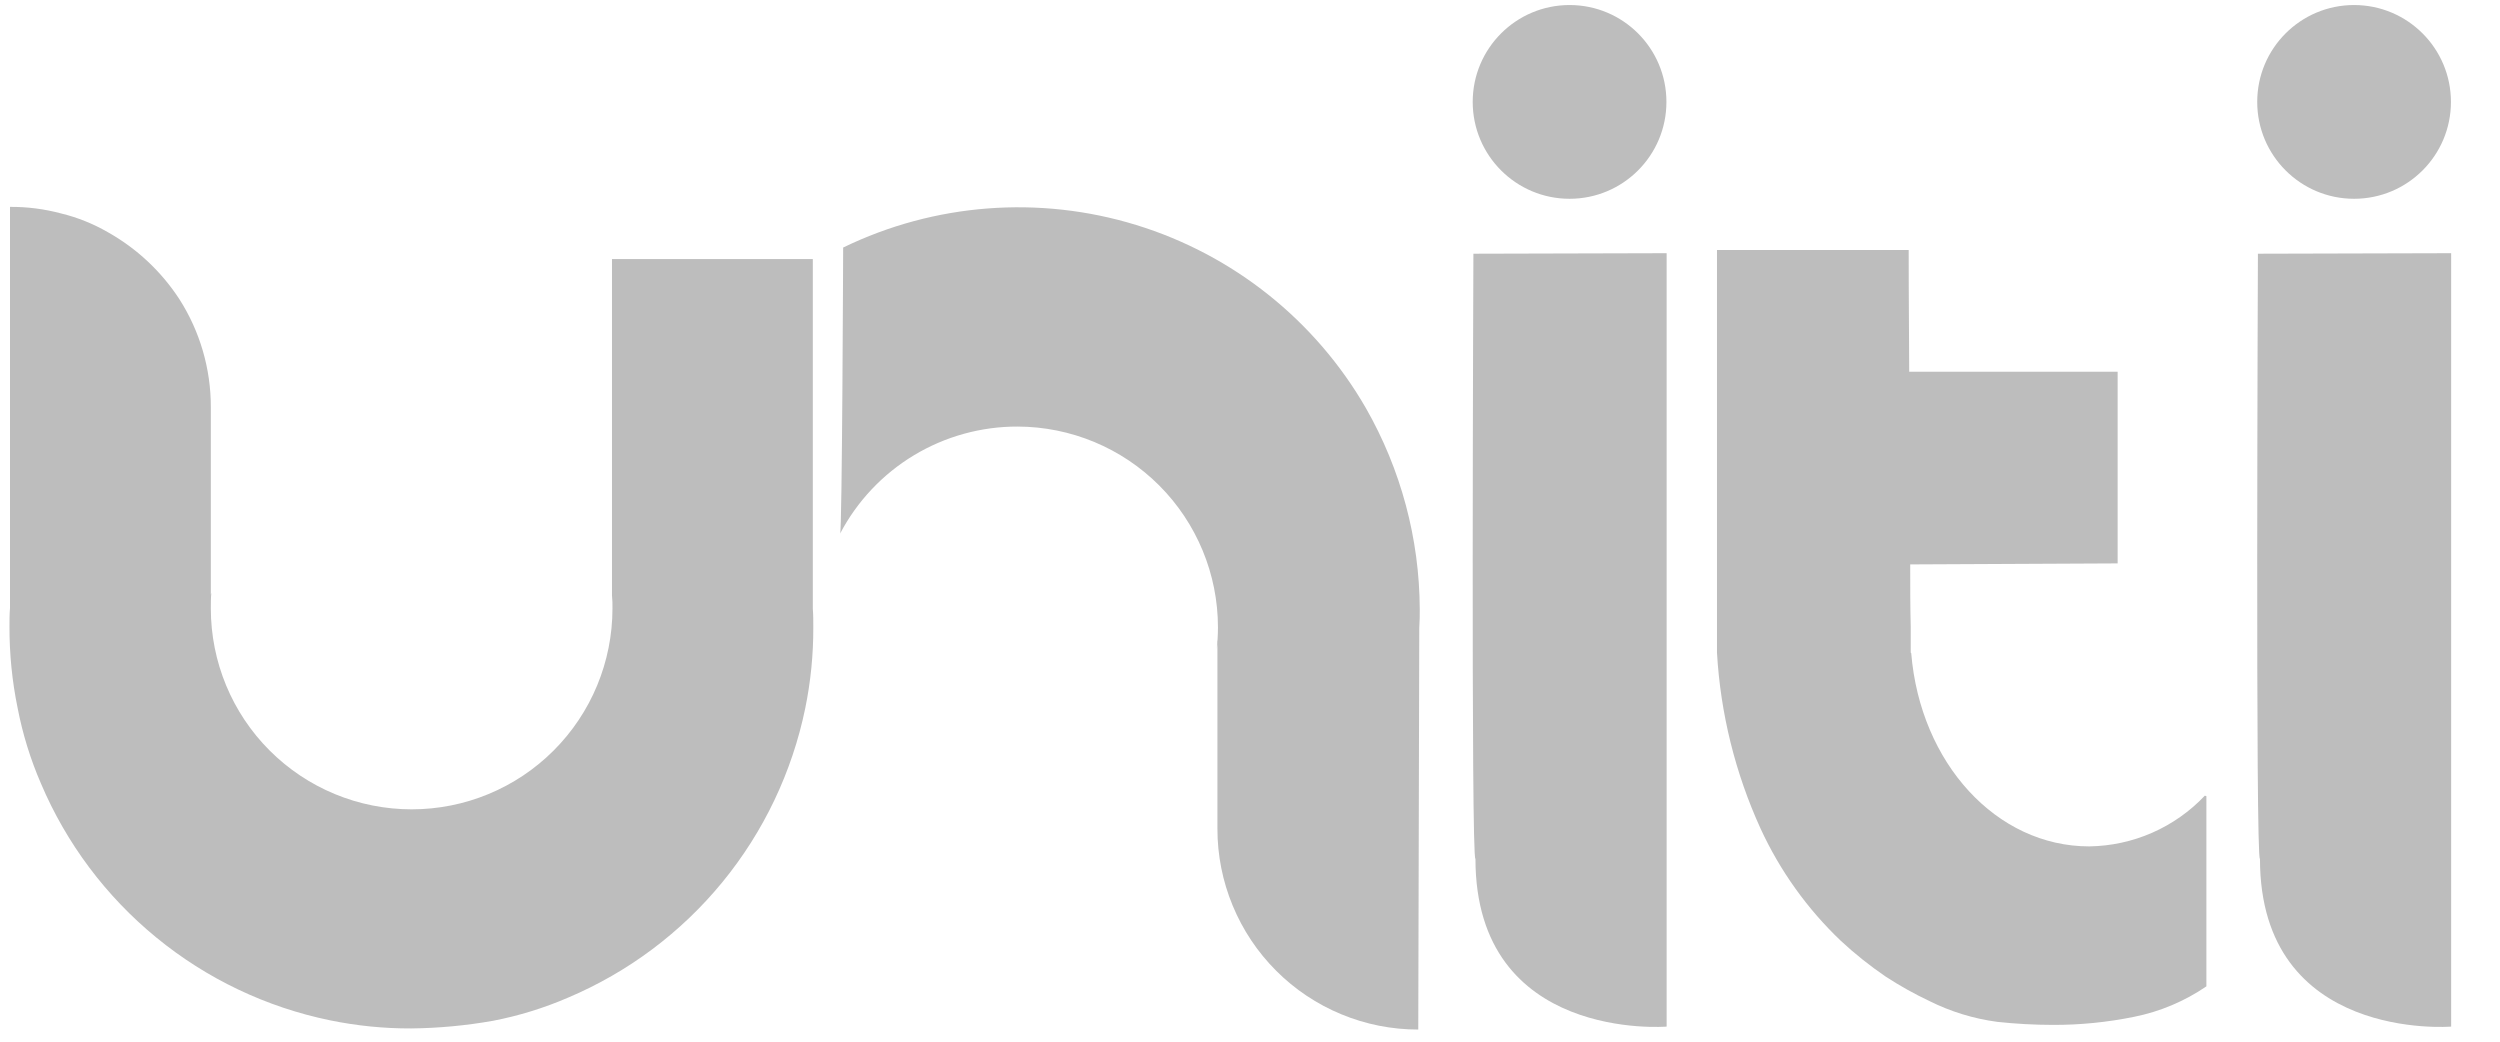
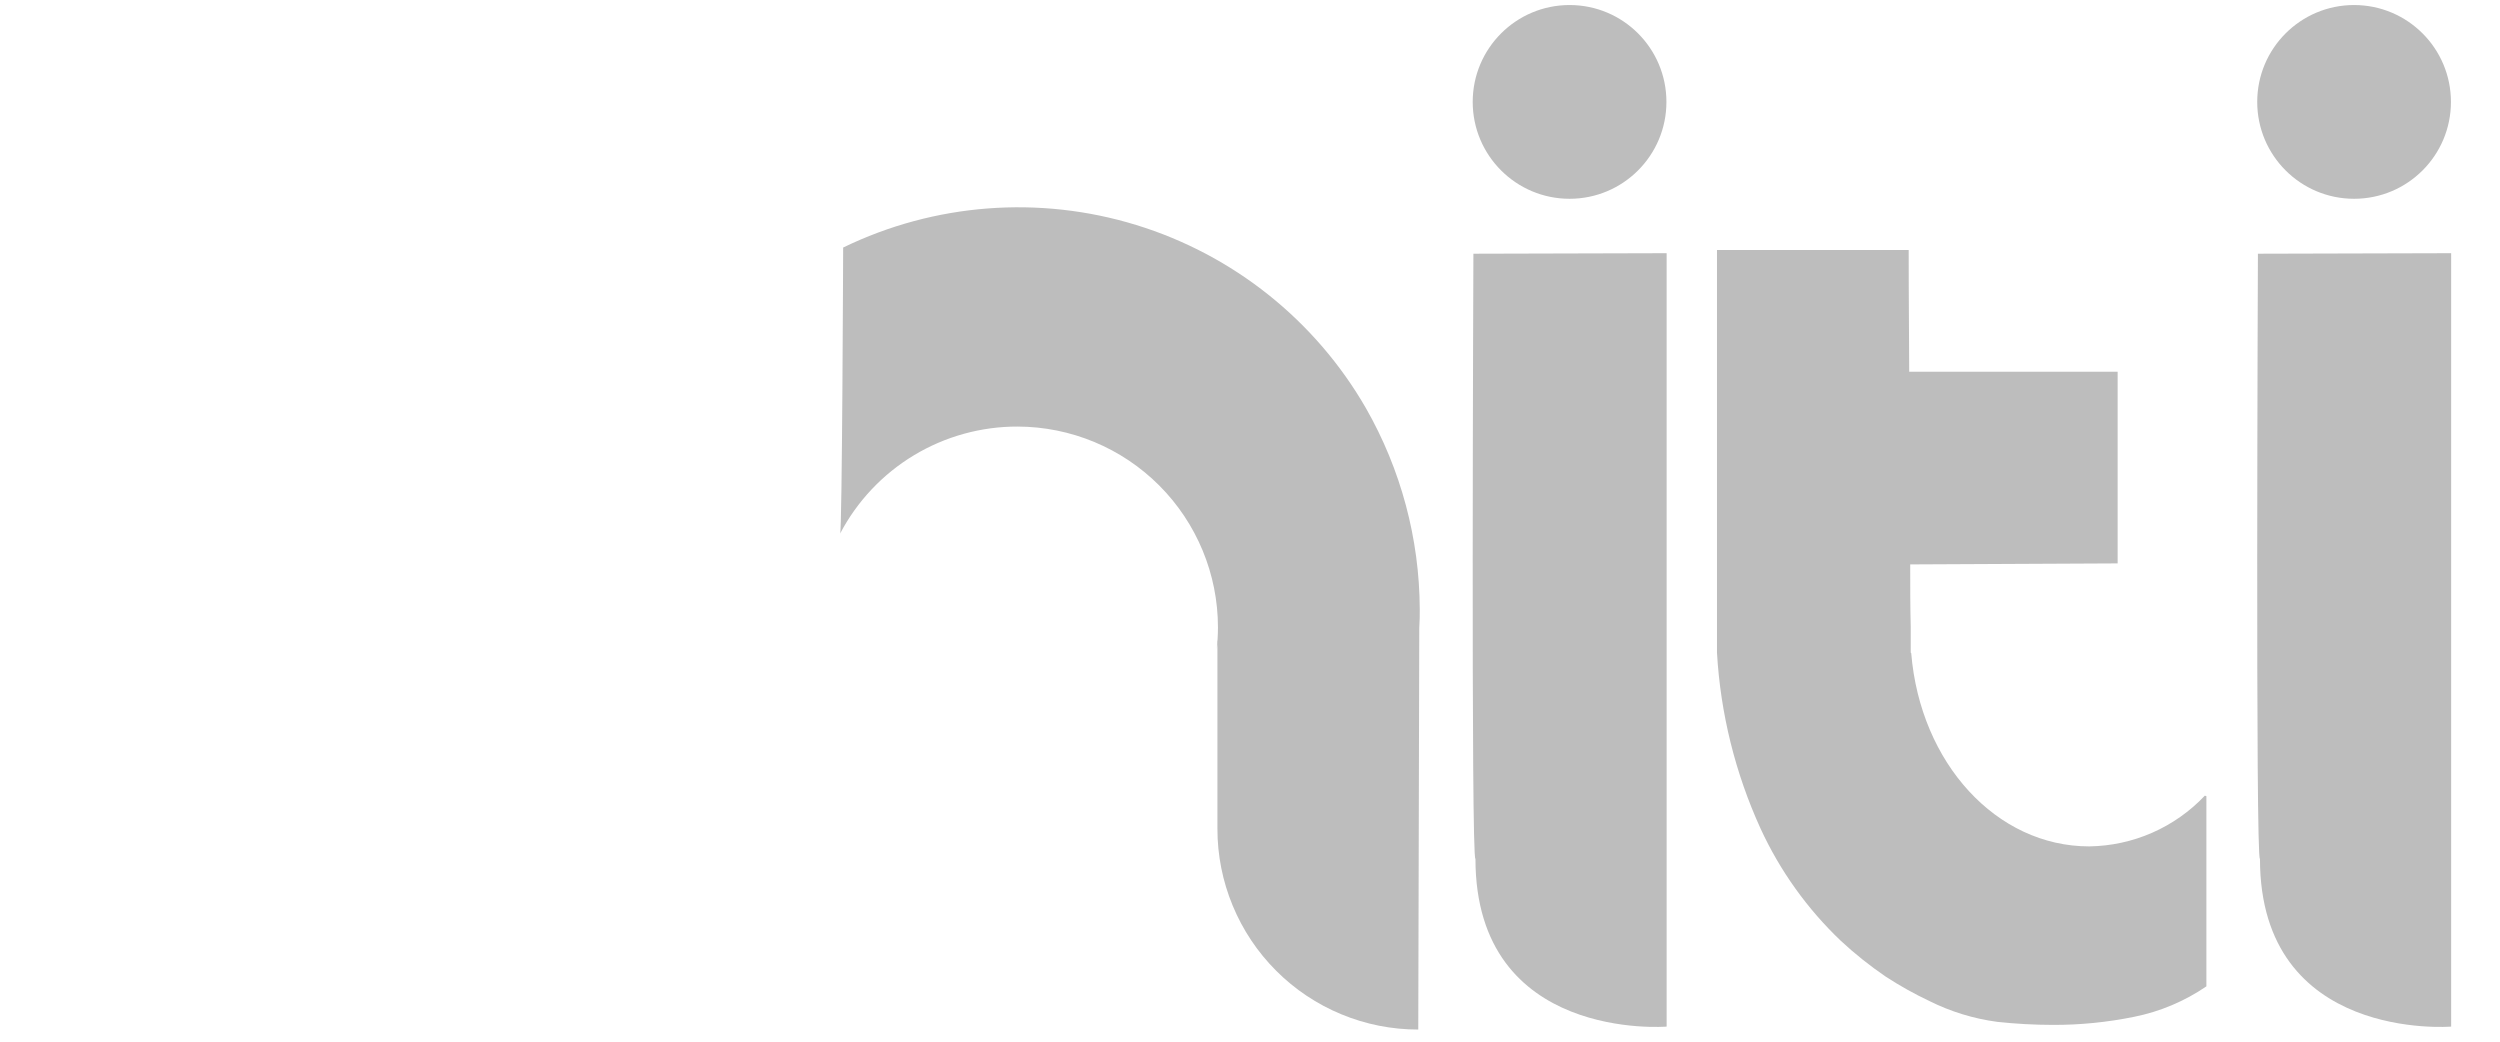
<svg xmlns="http://www.w3.org/2000/svg" width="72" height="30" viewBox="0 0 72 30" fill="none">
  <g clip-path="url(#clip0_3110_4654)">
    <mask id="mask0_3110_4654" style="mask-type:luminance" maskUnits="userSpaceOnUse" x="-19" y="-15" width="109" height="60">
      <path d="M89.655 -14.898H-18.719V44.693H89.655V-14.898Z" fill="white" />
    </mask>
    <g mask="url(#mask0_3110_4654)">
      <path d="M47.999 7.292V29.566C47.999 29.566 42.493 30.018 42.493 24.731C42.361 24.863 42.434 7.307 42.434 7.307L47.999 7.292Z" fill="#BDBDBD" />
      <path d="M45.204 5.725C46.745 5.725 47.993 4.476 47.993 2.935C47.993 1.394 46.745 0.145 45.204 0.145C43.663 0.145 42.414 1.394 42.414 2.935C42.414 4.476 43.663 5.725 45.204 5.725Z" fill="#BDBDBD" />
      <path d="M70.593 7.292V29.566C70.593 29.566 65.087 30.018 65.087 24.731C64.955 24.863 65.028 7.307 65.028 7.307L70.593 7.292Z" fill="#BDBDBD" />
      <path d="M67.797 5.725C69.338 5.725 70.587 4.476 70.587 2.935C70.587 1.394 69.338 0.145 67.797 0.145C66.257 0.145 65.008 1.394 65.008 2.935C65.008 4.476 66.257 5.725 67.797 5.725Z" fill="#BDBDBD" />
      <path d="M63.544 22.93V28.407C62.918 28.835 62.212 29.133 61.469 29.283C60.696 29.441 59.908 29.52 59.118 29.517C58.586 29.516 58.055 29.487 57.526 29.43C56.845 29.34 56.184 29.137 55.569 28.831C55.135 28.626 54.715 28.391 54.313 28.13C53.854 27.817 53.419 27.471 53.013 27.093C52.046 26.172 51.263 25.077 50.705 23.865C49.976 22.268 49.55 20.549 49.449 18.797V7.2H54.97C54.97 7.2 54.97 8.704 54.985 10.705H60.988V16.226C60.988 16.226 57.964 16.241 55.014 16.255C55.014 16.883 55.014 17.497 55.029 18.052V18.797L55.043 18.811C55.306 21.981 57.497 24.376 60.17 24.376C60.794 24.367 61.411 24.234 61.983 23.983C62.555 23.732 63.07 23.369 63.5 22.915L63.544 22.93Z" fill="#BDBDBD" />
      <path d="M49.479 16.27L49.465 10.72C49.465 12.531 49.479 14.663 49.479 16.27Z" fill="#BDBDBD" />
-       <path d="M11.841 29.619C11.056 29.622 10.273 29.543 9.504 29.385C7.668 29.007 5.951 28.189 4.501 27C3.051 25.812 1.911 24.29 1.179 22.564C0.876 21.866 0.651 21.136 0.507 20.388C0.349 19.619 0.271 18.836 0.273 18.051C0.273 17.876 0.273 17.686 0.288 17.511V5.958C0.786 5.955 1.282 6.019 1.763 6.148C2.235 6.263 2.687 6.445 3.107 6.688C3.939 7.155 4.645 7.817 5.166 8.616C5.76 9.545 6.074 10.625 6.072 11.727V17.16C6.07 17.13 6.075 17.1 6.086 17.073C6.072 17.219 6.072 17.379 6.072 17.526C6.072 19.059 6.681 20.531 7.766 21.615C8.851 22.7 10.322 23.309 11.856 23.309C13.39 23.309 14.861 22.7 15.945 21.615C17.03 20.531 17.639 19.059 17.639 17.526C17.642 17.399 17.637 17.272 17.625 17.146V7.462H23.409V17.526C23.423 17.701 23.423 17.891 23.423 18.066C23.426 18.851 23.348 19.634 23.19 20.403C22.811 22.239 21.993 23.956 20.805 25.406C19.617 26.856 18.095 27.996 16.369 28.728C15.67 29.031 14.94 29.256 14.193 29.4C13.416 29.537 12.63 29.611 11.841 29.619Z" fill="#BDBDBD" />
      <path d="M40.846 29.651C40.086 29.652 39.333 29.503 38.632 29.212C37.929 28.922 37.291 28.496 36.754 27.958C36.217 27.421 35.791 26.783 35.501 26.081C35.21 25.379 35.061 24.627 35.062 23.867V18.434C35.05 18.521 35.045 18.609 35.047 18.697C35.062 18.492 35.077 18.273 35.077 18.069C35.077 16.537 34.469 15.068 33.388 13.984C32.306 12.9 30.839 12.289 29.307 12.285C28.255 12.283 27.222 12.569 26.321 13.112C25.42 13.655 24.685 14.435 24.195 15.367C24.254 15.381 24.283 7.07 24.283 7.129C26.913 5.853 29.929 5.621 32.724 6.48C35.518 7.339 37.883 9.225 39.341 11.759C40.347 13.521 40.88 15.514 40.889 17.543C40.889 17.718 40.889 17.893 40.875 18.083L40.846 29.651Z" fill="#BDBDBD" />
    </g>
  </g>
  <defs>
    <clipPath id="clip0_3110_4654">
      <rect width="70.983" height="29.796" fill="white" transform="translate(0.004)" />
    </clipPath>
  </defs>
</svg>